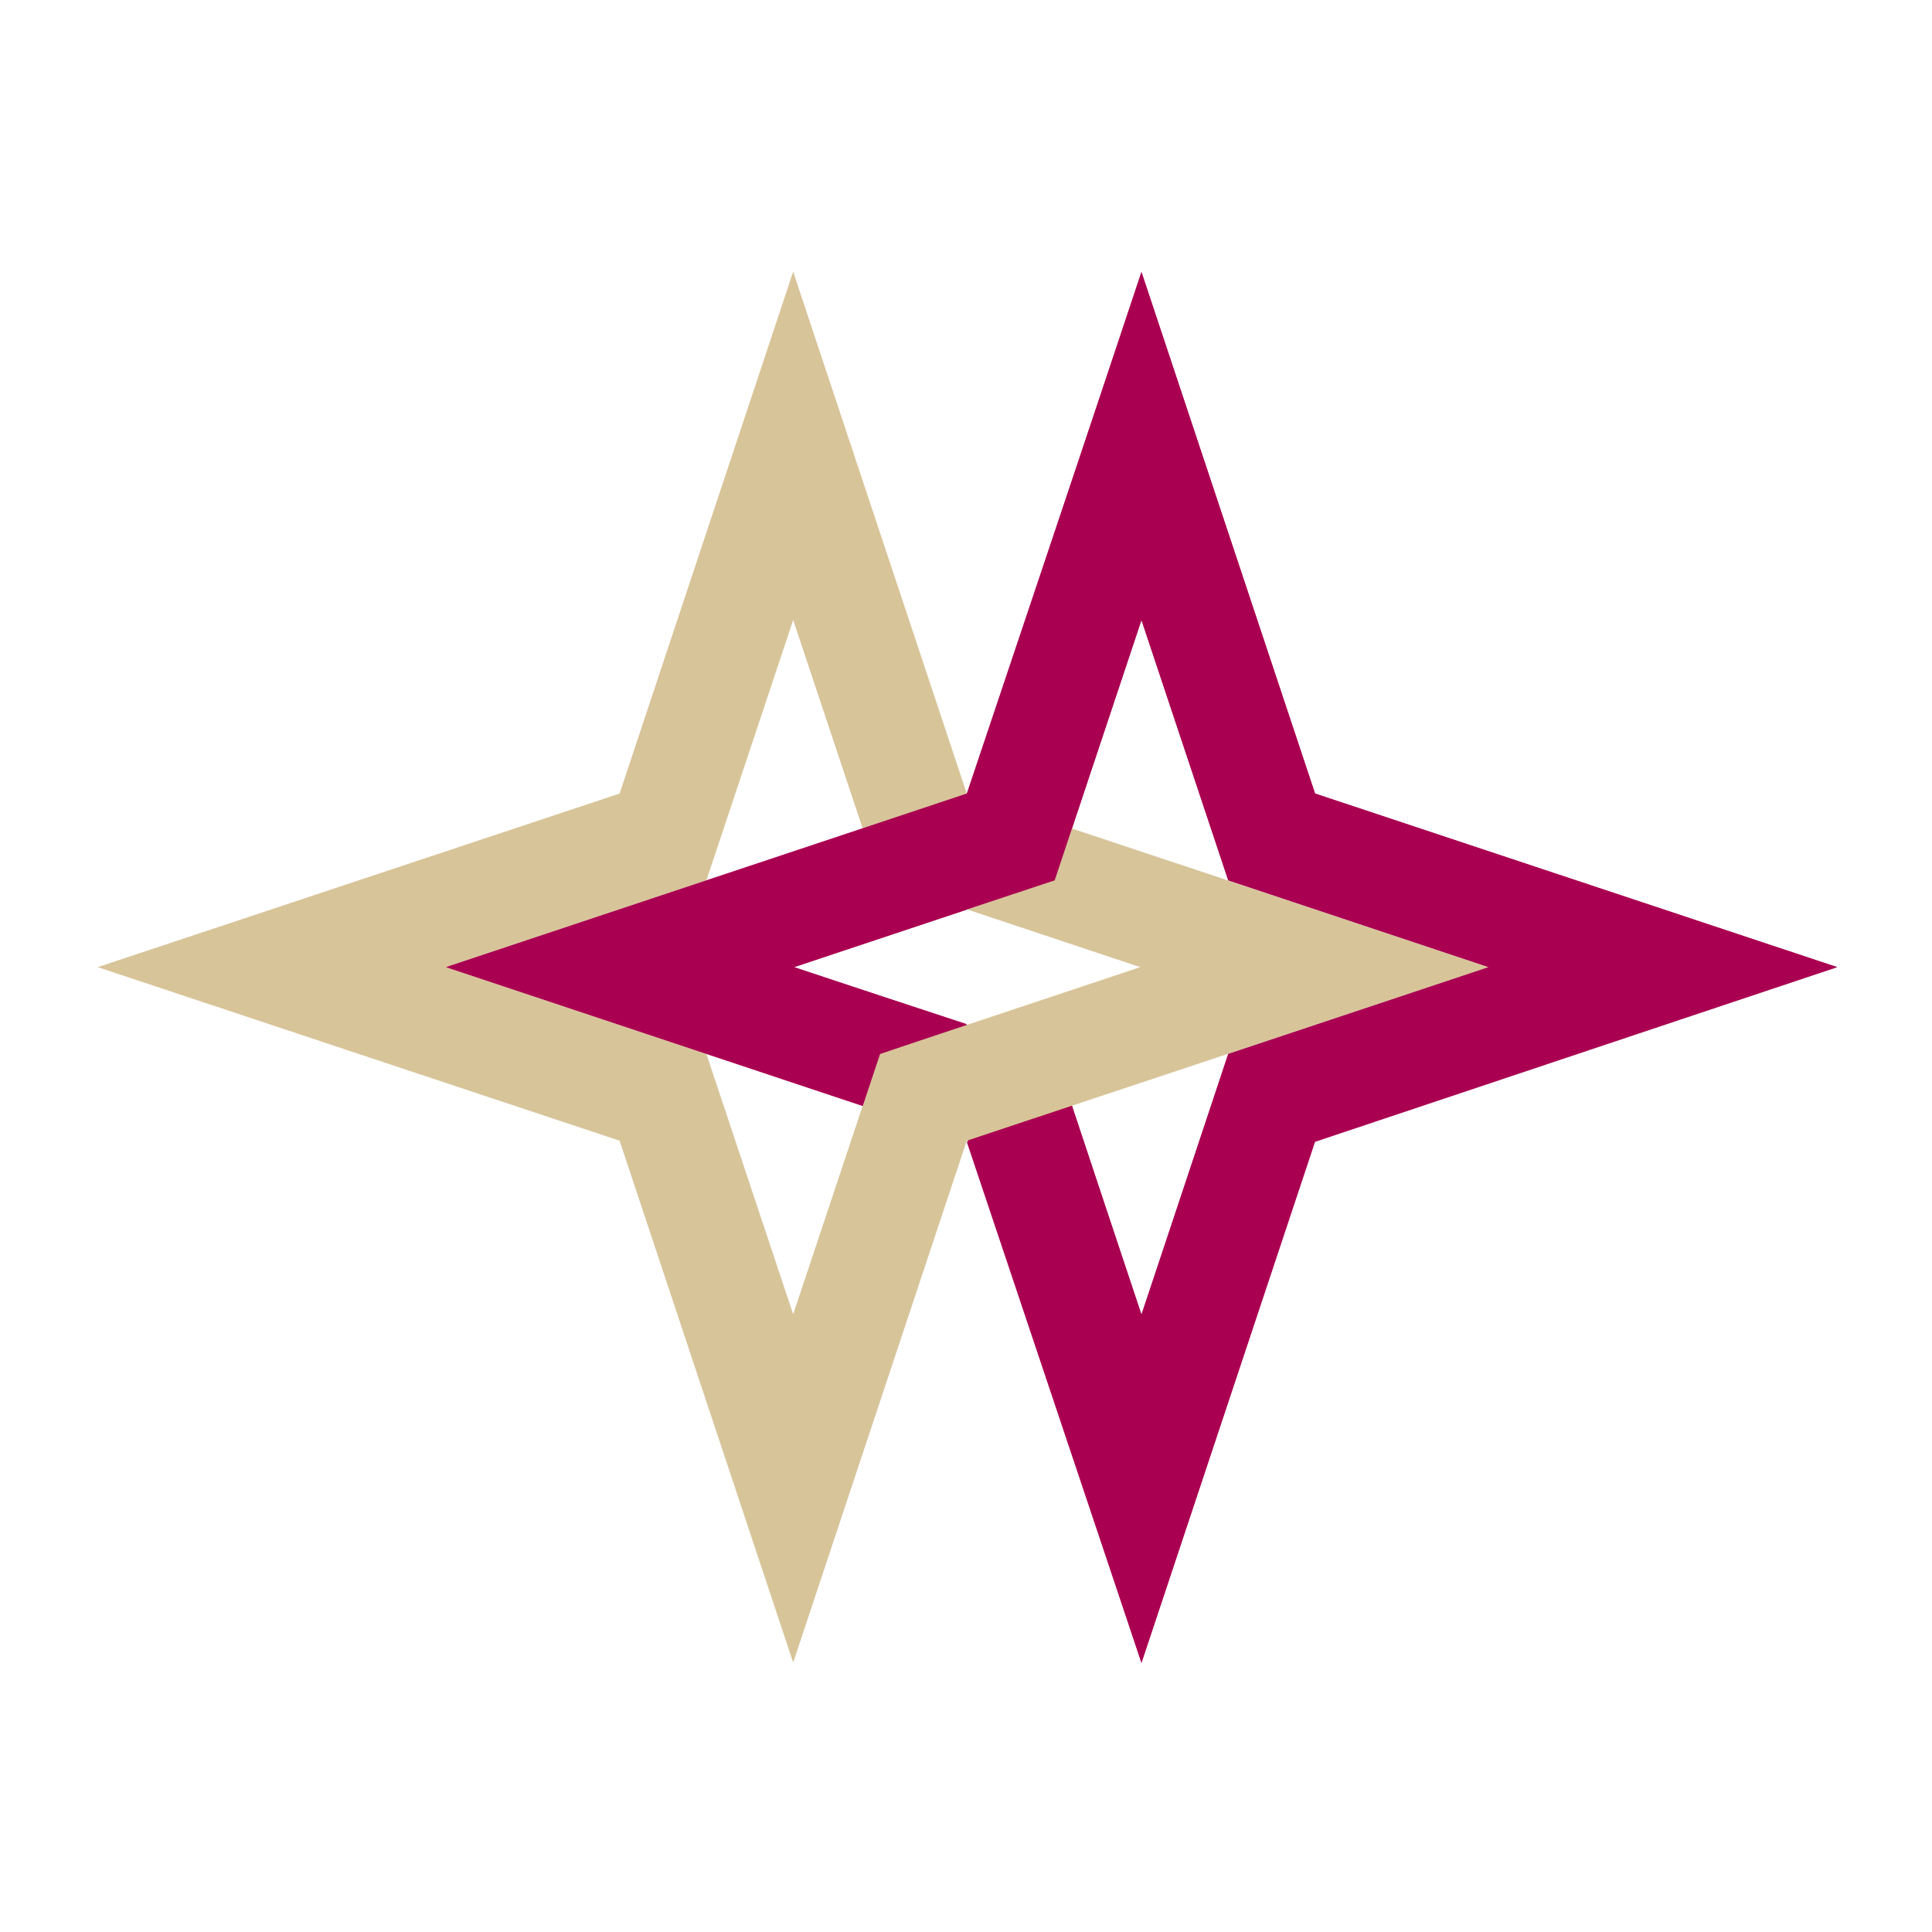
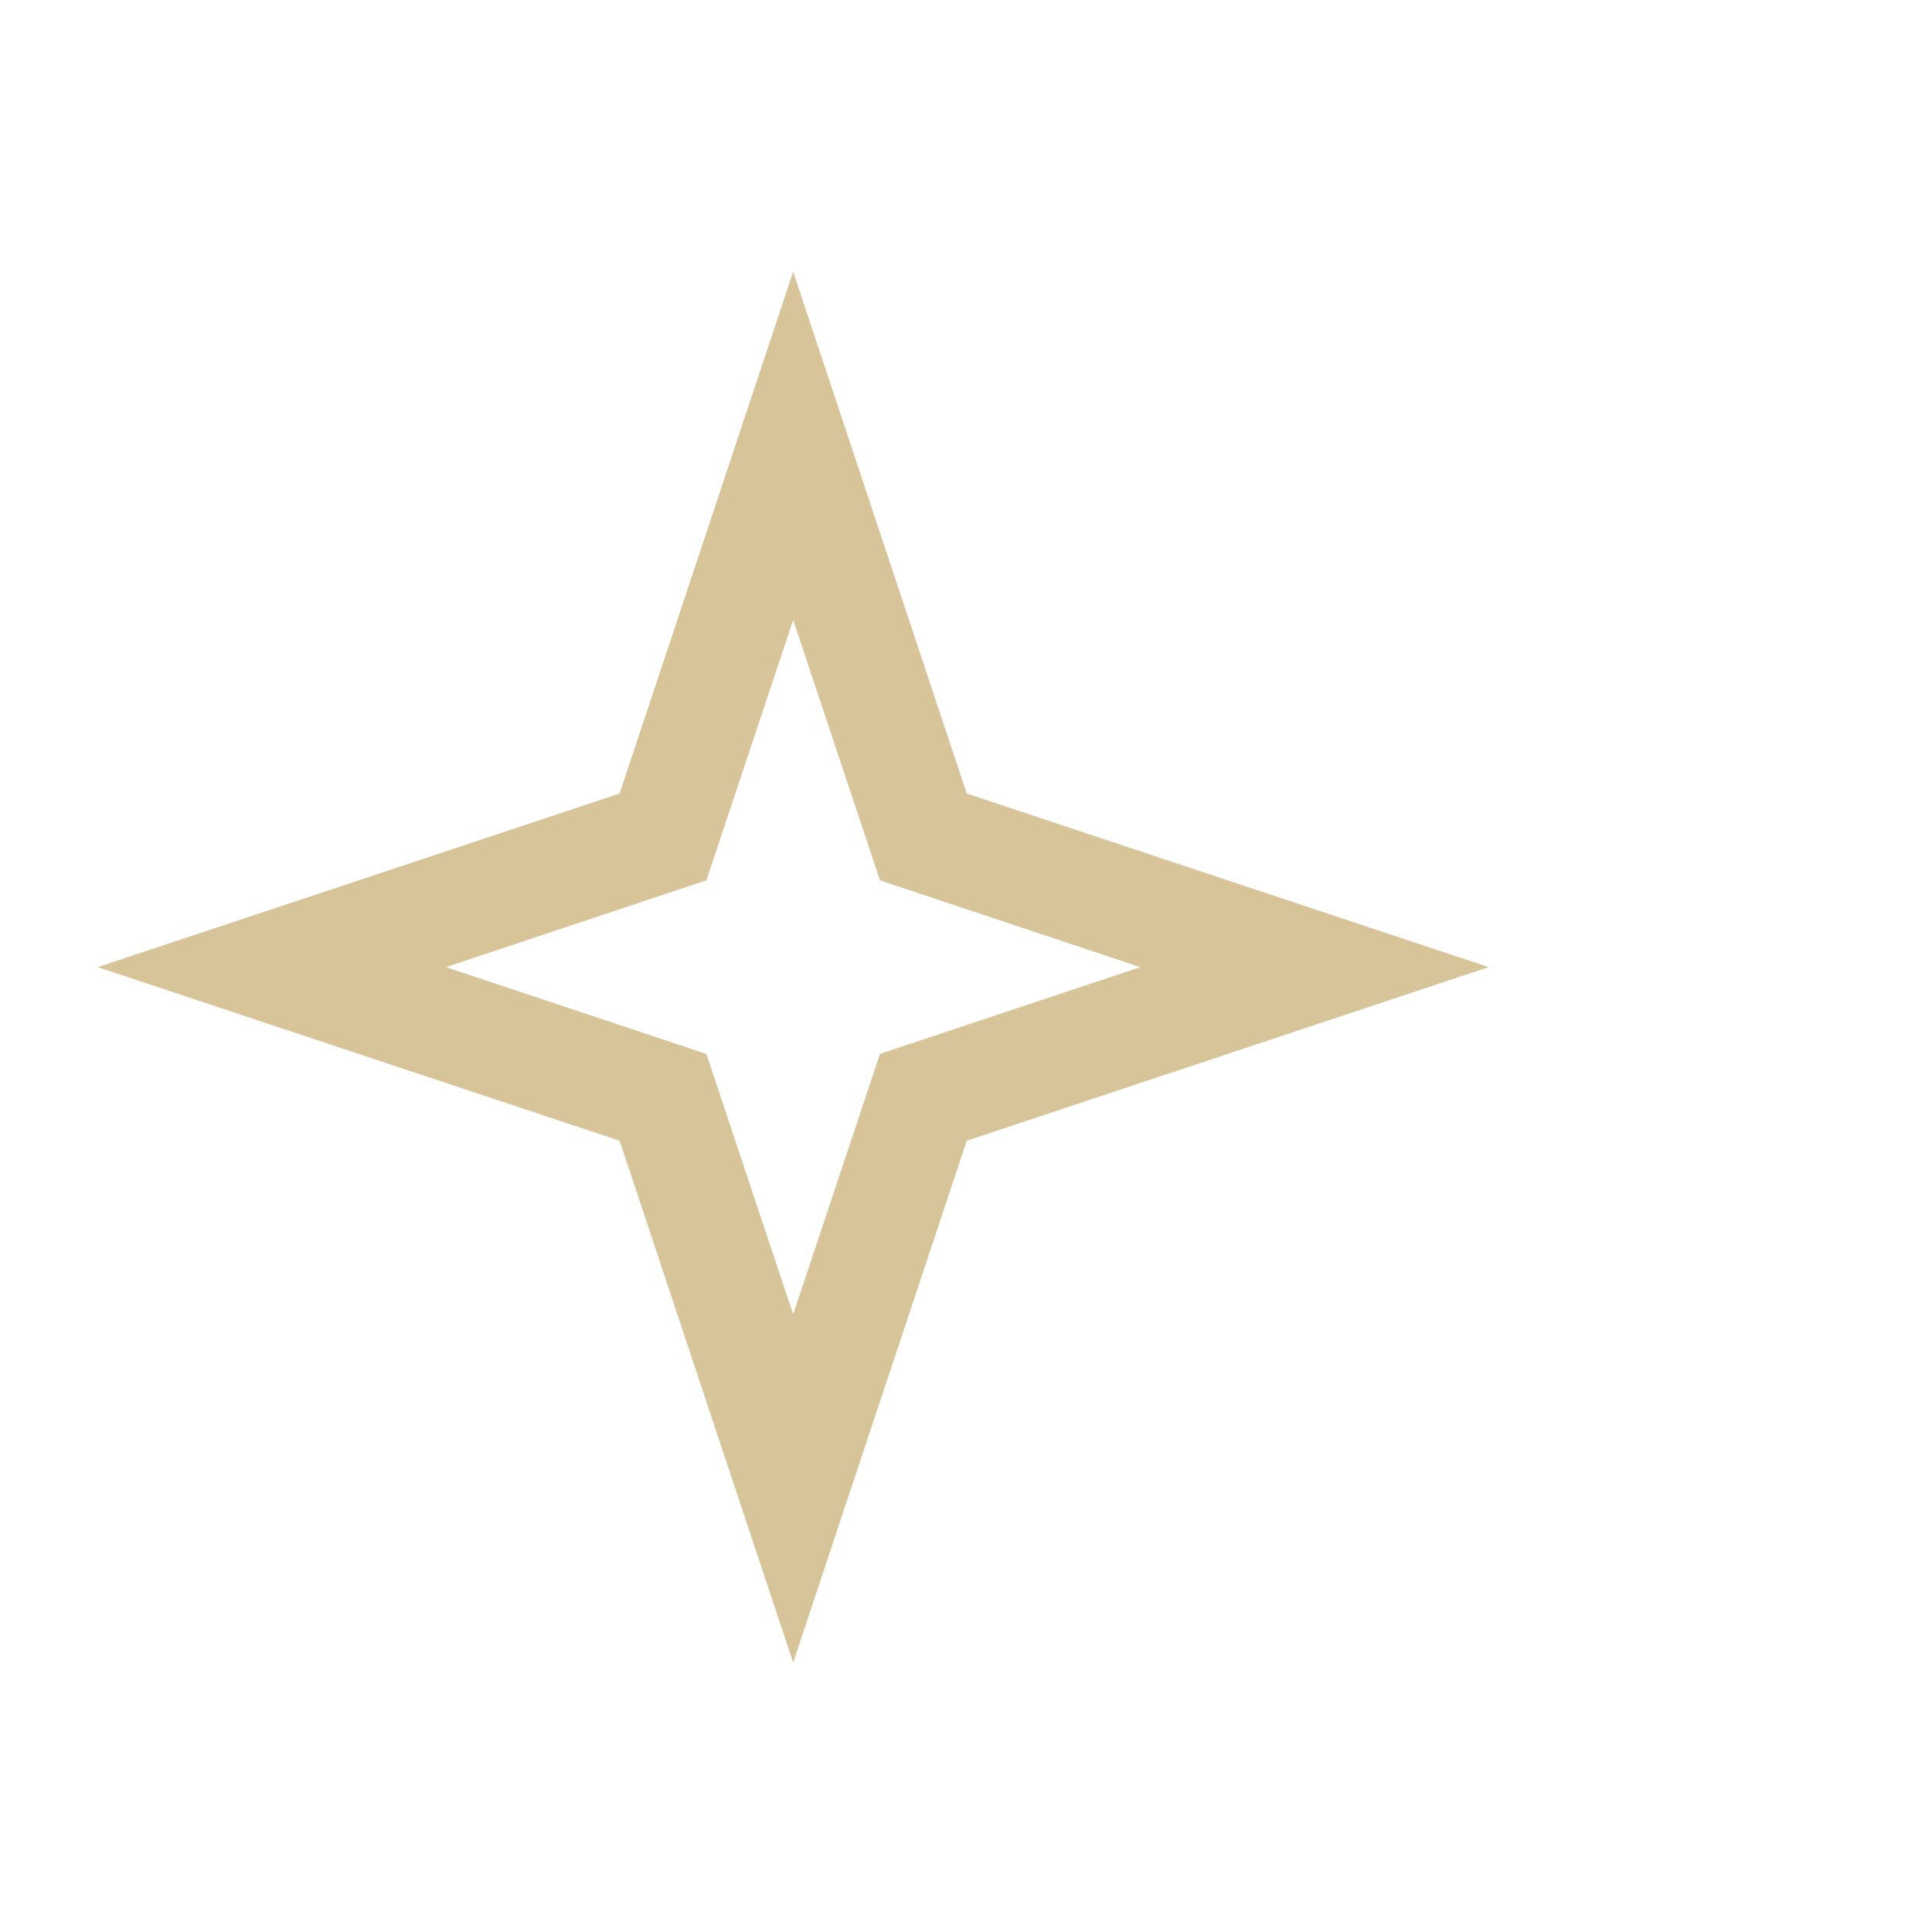
<svg xmlns="http://www.w3.org/2000/svg" version="1.1" id="Layer_1" x="0px" y="0px" viewBox="0 0 512 512" style="enable-background:new 0 0 512 512;" xml:space="preserve">
  <style type="text/css">
	.st0{fill:#AA0052;}
	.st1{fill:#D8C499;}
</style>
  <g>
-     <path class="st0" d="M348.5,210.3L302.5,72l-46,138.3l-138.3,46l138.3,46l46,138.3l46-138.3l138.3-46L348.5,210.3z M325.5,279.3   l-23,69l-23-69l-69-23l69-23l23-69l23,69l69,23L325.5,279.3z" />
    <path class="st1" d="M256.2,210.3L210.2,72l-46,138.3l-138.3,46l138.3,46l46,138.3l46-138.3l138.3-46L256.2,210.3z M233.2,279.3   l-23,69l-23-69l-69-23l69-23l23-69l23,69l69,23L233.2,279.3z" />
-     <polygon class="st0" points="348.5,210.3 302.5,72.3 256.2,210.3 118.2,256.3 228.6,293.1 233.2,279.3 256.2,271.4 210.2,256.3    279.5,233.3 302.5,164.3 325.5,233.3 394.5,256.3 325.5,279.3 302.5,348.7 284.1,293.1 256.2,302.6 256.2,302.6 302.5,440.7    348.5,302.6 486.9,256.3  " />
  </g>
</svg>